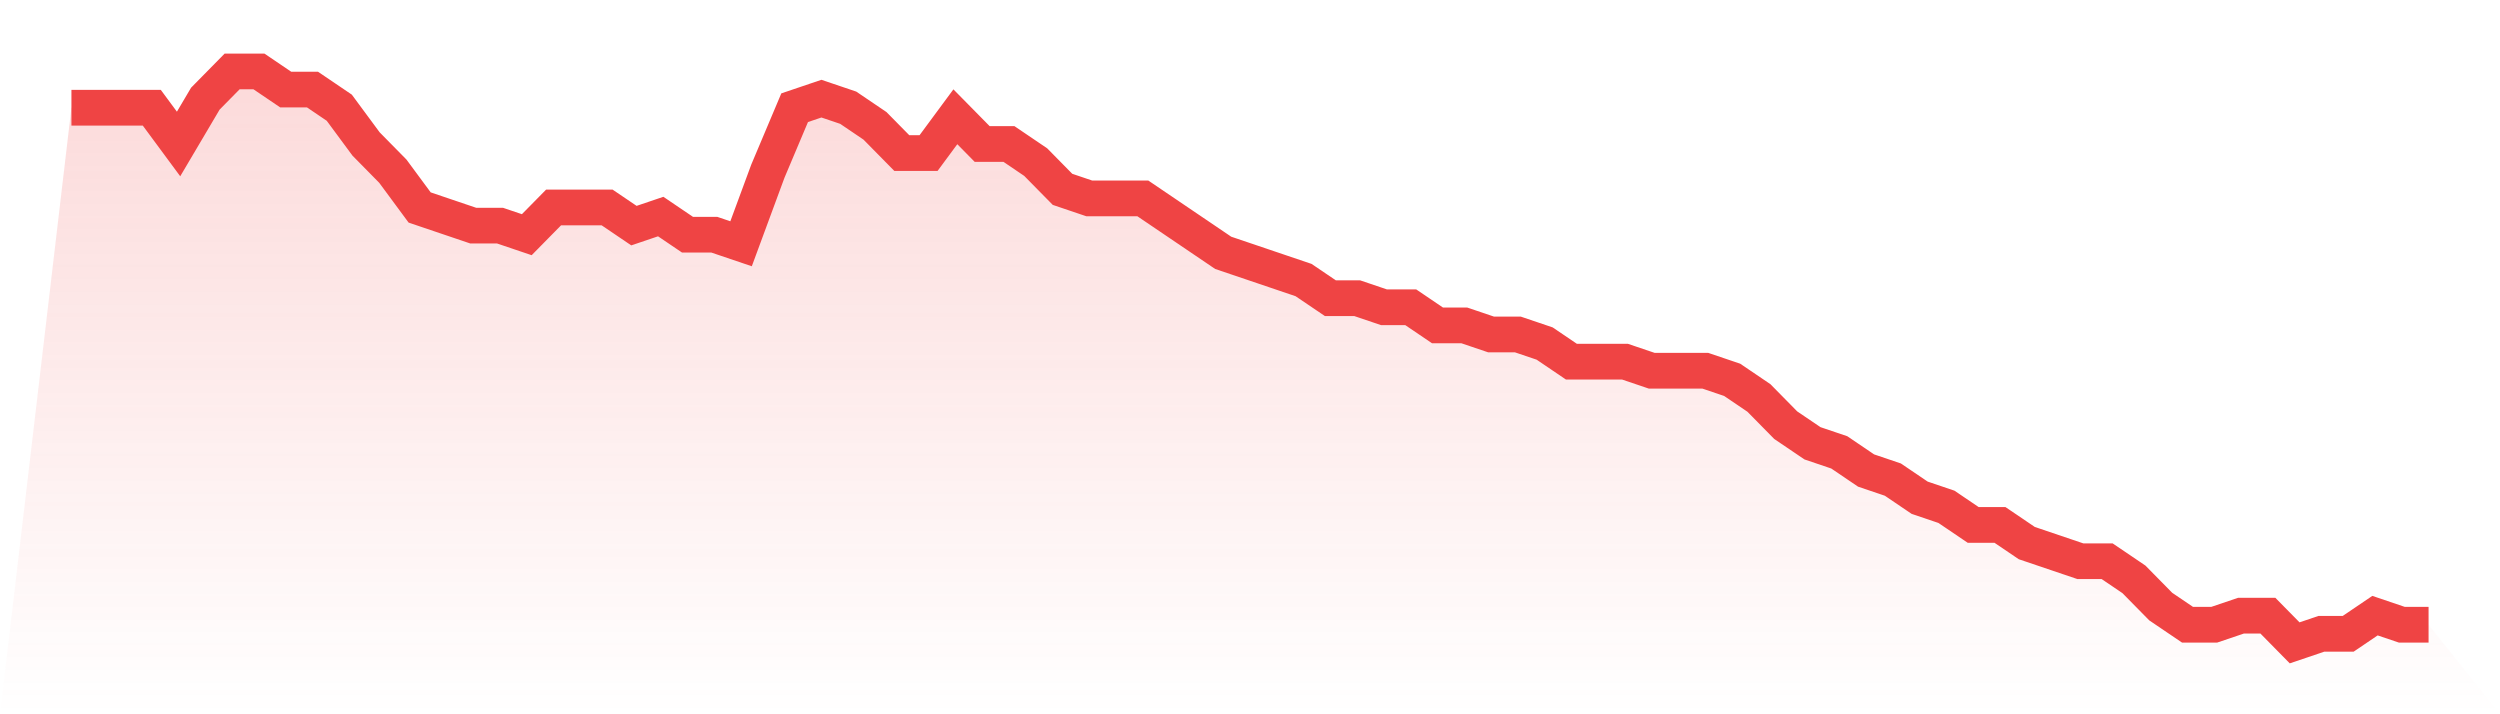
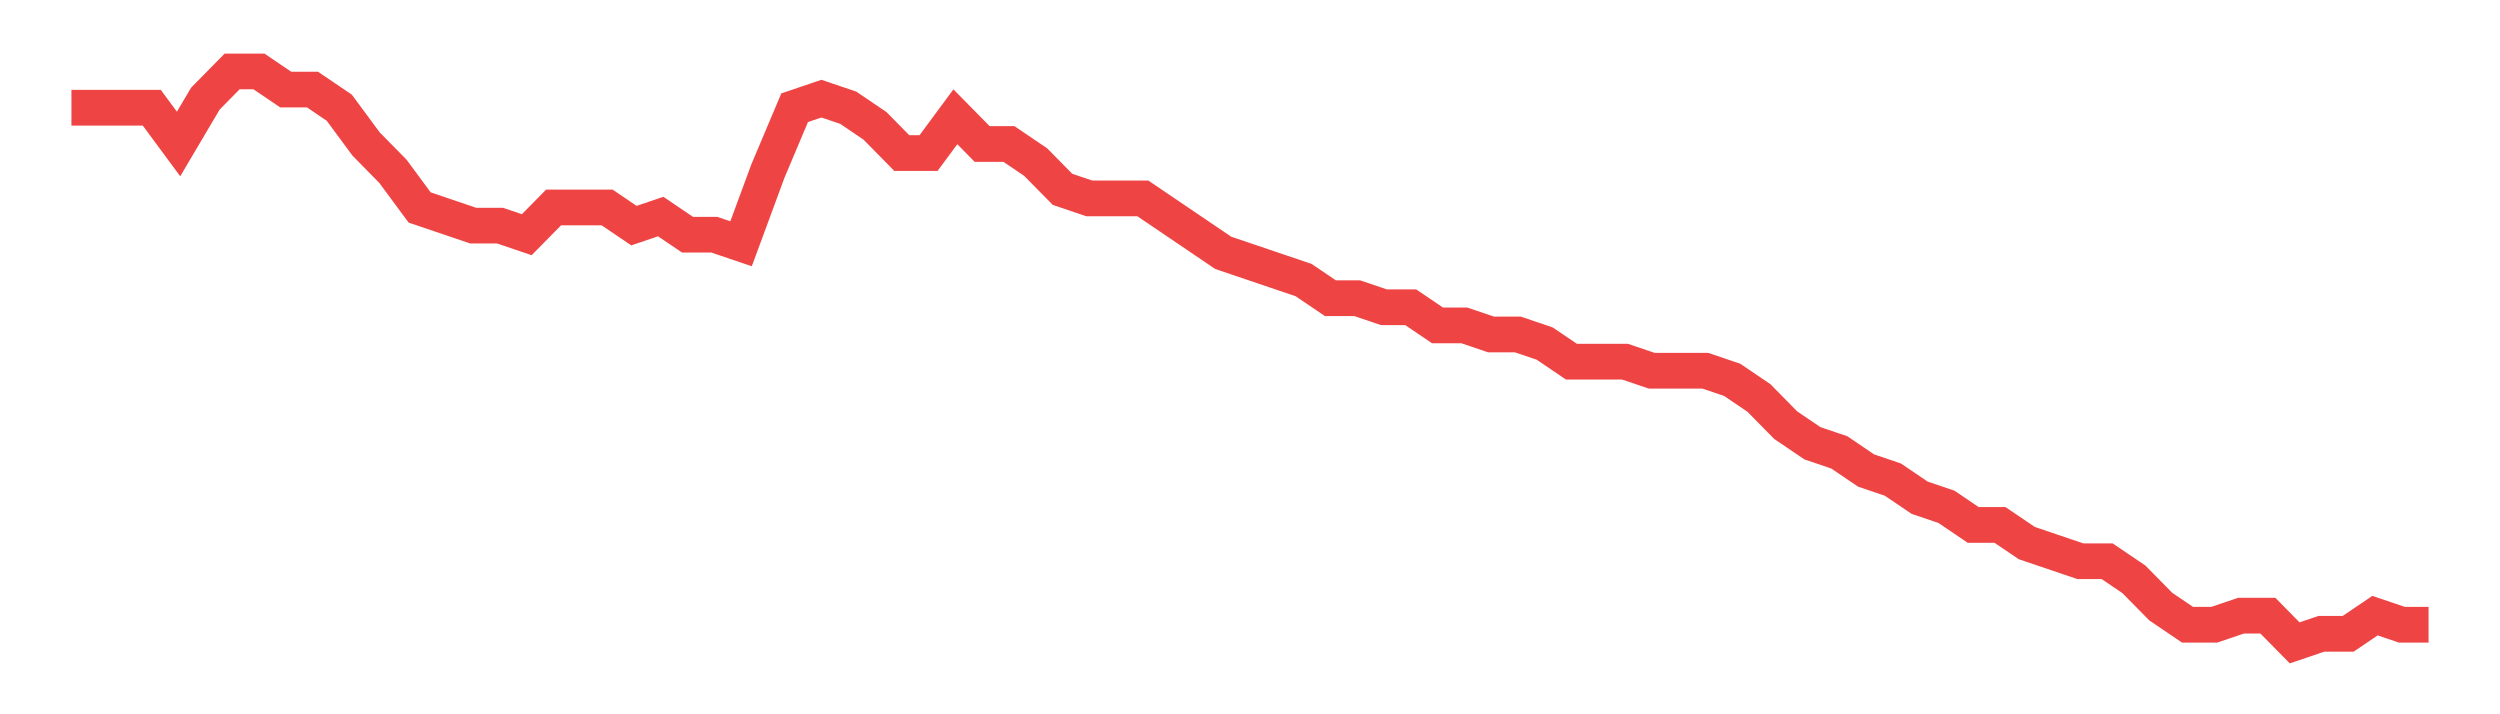
<svg xmlns="http://www.w3.org/2000/svg" viewBox="0 0 140 40">
  <defs>
    <linearGradient id="gradient" x1="0" x2="0" y1="0" y2="1">
      <stop offset="0%" stop-color="#ef4444" stop-opacity="0.2" />
      <stop offset="100%" stop-color="#ef4444" stop-opacity="0" />
    </linearGradient>
  </defs>
-   <path d="M4,6.032 L4,6.032 L5.5,6.032 L7,6.032 L8.5,6.032 L10,8.063 L11.5,5.524 L13,4 L14.5,4 L16,5.016 L17.5,5.016 L19,6.032 L20.5,8.063 L22,9.587 L23.5,11.619 L25,12.127 L26.5,12.635 L28,12.635 L29.5,13.143 L31,11.619 L32.5,11.619 L34,11.619 L35.5,12.635 L37,12.127 L38.5,13.143 L40,13.143 L41.5,13.651 L43,9.587 L44.5,6.032 L46,5.524 L47.5,6.032 L49,7.048 L50.5,8.571 L52,8.571 L53.5,6.54 L55,8.063 L56.5,8.063 L58,9.079 L59.5,10.603 L61,11.111 L62.5,11.111 L64,11.111 L65.5,12.127 L67,13.143 L68.5,14.159 L70,14.667 L71.5,15.175 L73,15.683 L74.5,16.698 L76,16.698 L77.5,17.206 L79,17.206 L80.5,18.222 L82,18.222 L83.5,18.73 L85,18.73 L86.5,19.238 L88,20.254 L89.5,20.254 L91,20.254 L92.5,20.762 L94,20.762 L95.5,20.762 L97,21.27 L98.5,22.286 L100,23.81 L101.5,24.825 L103,25.333 L104.5,26.349 L106,26.857 L107.5,27.873 L109,28.381 L110.5,29.397 L112,29.397 L113.5,30.413 L115,30.921 L116.5,31.429 L118,31.429 L119.5,32.444 L121,33.968 L122.5,34.984 L124,34.984 L125.5,34.476 L127,34.476 L128.5,36 L130,35.492 L131.5,35.492 L133,34.476 L134.5,34.984 L136,34.984 L140,40 L0,40 z" fill="url(#gradient)" />
  <path d="M4,6.032 L4,6.032 L5.5,6.032 L7,6.032 L8.5,6.032 L10,8.063 L11.5,5.524 L13,4 L14.5,4 L16,5.016 L17.5,5.016 L19,6.032 L20.5,8.063 L22,9.587 L23.5,11.619 L25,12.127 L26.5,12.635 L28,12.635 L29.5,13.143 L31,11.619 L32.5,11.619 L34,11.619 L35.5,12.635 L37,12.127 L38.5,13.143 L40,13.143 L41.5,13.651 L43,9.587 L44.5,6.032 L46,5.524 L47.5,6.032 L49,7.048 L50.5,8.571 L52,8.571 L53.5,6.54 L55,8.063 L56.5,8.063 L58,9.079 L59.5,10.603 L61,11.111 L62.5,11.111 L64,11.111 L65.5,12.127 L67,13.143 L68.5,14.159 L70,14.667 L71.5,15.175 L73,15.683 L74.5,16.698 L76,16.698 L77.5,17.206 L79,17.206 L80.5,18.222 L82,18.222 L83.5,18.73 L85,18.73 L86.5,19.238 L88,20.254 L89.5,20.254 L91,20.254 L92.5,20.762 L94,20.762 L95.5,20.762 L97,21.27 L98.5,22.286 L100,23.81 L101.5,24.825 L103,25.333 L104.5,26.349 L106,26.857 L107.5,27.873 L109,28.381 L110.5,29.397 L112,29.397 L113.5,30.413 L115,30.921 L116.5,31.429 L118,31.429 L119.5,32.444 L121,33.968 L122.5,34.984 L124,34.984 L125.5,34.476 L127,34.476 L128.5,36 L130,35.492 L131.5,35.492 L133,34.476 L134.5,34.984 L136,34.984" fill="none" stroke="#ef4444" stroke-width="2" />
</svg>